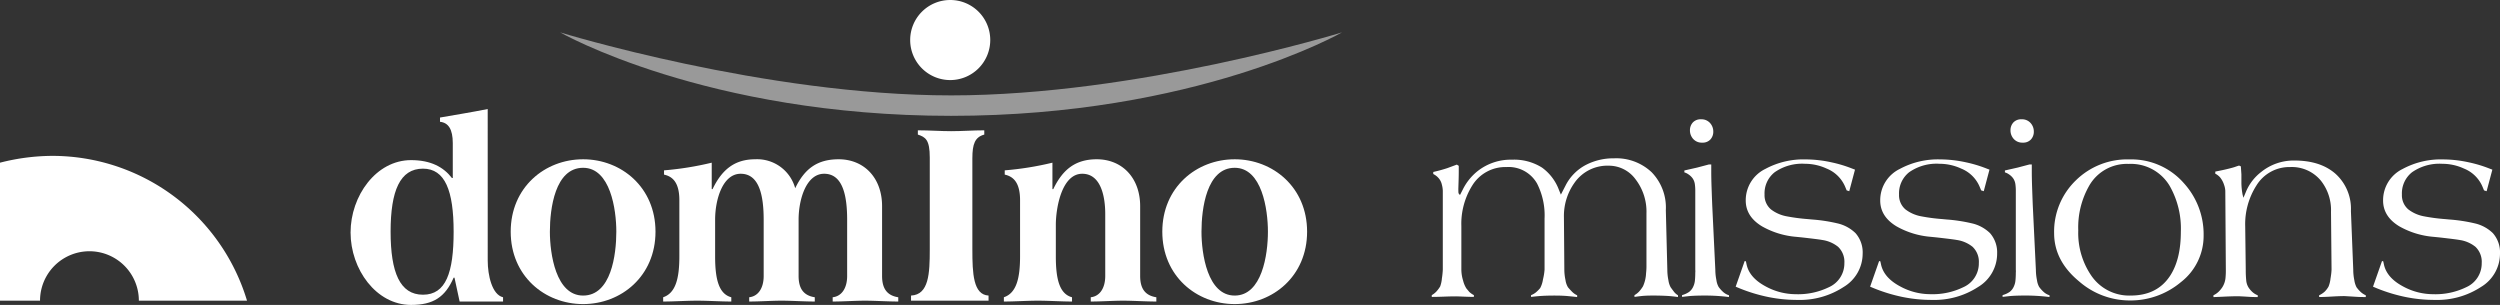
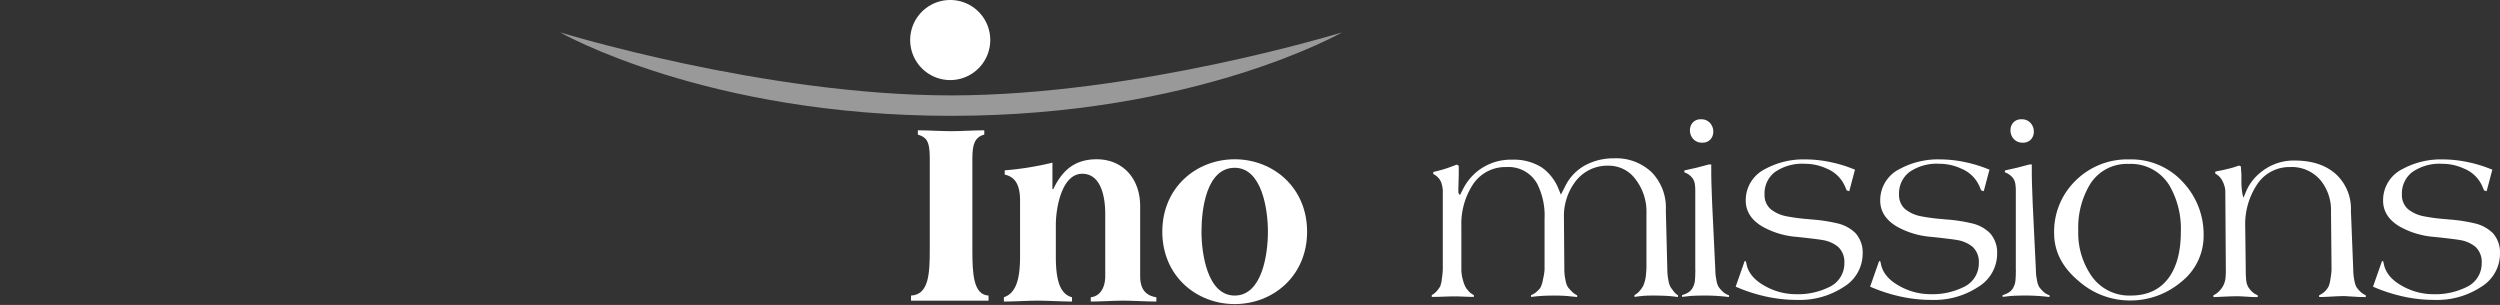
<svg xmlns="http://www.w3.org/2000/svg" id="logo_mission" width="536.339" height="65.419" viewBox="0 0 536.339 65.419">
  <rect x="0" y="0" width="536.339" height="65.419" fill="#333333" stroke="none" />
  <g id="Groupe_237" data-name="Groupe 237" transform="translate(75.21 0)">
    <g id="Groupe_234" data-name="Groupe 234" transform="translate(0 23.39)">
-       <path id="Tracé_114" data-name="Tracé 114" d="M162.289,39.114c0-8.771,2.01-13.522,6.944-13.522,4.751,0,6.578,4.751,6.578,13.522s-1.645,13.522-6.578,13.522-6.944-4.751-6.944-13.522M183.12,12.8c-3.655.731-7.127,1.279-10.233,1.827v.914c1.827.183,2.741,1.645,2.741,4.568V27.6h-.183c-1.827-2.376-4.568-3.837-8.771-3.837-7.492,0-12.974,7.675-12.974,15.532s5.482,15.532,12.974,15.532c4.751,0,7.309-1.645,9.137-5.847h.183l1.1,5.117h9.319v-.914c-2.376-.548-3.289-4.751-3.289-7.858Z" transform="translate(-153.7 -12.8)" fill="#fff" />
-       <path id="Tracé_115" data-name="Tracé 115" d="M188.032,20.527c5.847,0,7.127,8.954,7.127,13.705,0,4.934-1.1,13.705-7.127,13.705-5.848,0-7.127-8.954-7.127-13.705,0-4.934,1.1-13.705,7.127-13.705m0-1.827c-8.223,0-15.532,6.03-15.532,15.532s7.309,15.532,15.532,15.532,15.532-6.03,15.532-15.532S196.256,18.7,188.032,18.7" transform="translate(-138.146 -7.919)" fill="#fff" />
-       <path id="Tracé_116" data-name="Tracé 116" d="M201,25.1h0c2.01-4.2,4.751-6.4,9.137-6.4a8.463,8.463,0,0,1,8.589,6.213c2.01-4.2,4.751-6.213,9.319-6.213,5.482,0,9.319,4.02,9.319,10.05V43.735c0,2.741,1.1,4.2,3.472,4.568v.914c-2.376,0-4.934-.183-7.127-.183s-4.568.183-6.944.183V48.3c1.827-.183,3.106-1.827,3.106-4.568V31.674c0-5.117-.914-9.868-4.934-9.868-3.837,0-5.482,5.482-5.482,9.868v12.06c0,2.741,1.1,4.2,3.472,4.568v.914c-2.376,0-4.934-.183-7.127-.183s-4.568.183-6.944.183V48.3c1.827-.183,3.107-1.827,3.107-4.568V31.674c0-5.117-.914-9.868-4.934-9.868-3.837,0-5.482,5.482-5.482,9.868v7.858c0,4.751.731,8.04,3.472,8.771v.914c-2.376,0-4.934-.183-7.309-.183s-4.934.183-7.309.183V48.3c2.741-.914,3.472-4.2,3.472-8.771V27.471c0-4.02-1.645-5.117-3.289-5.482v-.914a66.256,66.256,0,0,0,10.233-1.645V25.1Z" transform="translate(-123.337 -7.919)" fill="#fff" />
      <path id="Tracé_117" data-name="Tracé 117" d="M223.52,21.147c0-3.837-.914-4.386-2.558-4.934V15.3c2.376,0,4.934.183,7.127.183,2.376,0,4.751-.183,7.127-.183v.914c-2.01.548-2.558,2.01-2.558,5.117V40.883c0,5.117.183,9.685,3.472,9.868v1.1H219.5v-1.1c3.837-.183,4.02-4.751,4.02-9.868V21.147Z" transform="translate(-99.261 -10.732)" fill="#fff" />
      <path id="Tracé_118" data-name="Tracé 118" d="M241,25.1h0c2.01-4.2,4.751-6.4,9.319-6.4,5.482,0,9.319,4.02,9.319,10.05V43.735c0,2.741,1.1,4.2,3.472,4.568v.914c-2.376,0-4.934-.183-7.127-.183s-4.568.183-6.944.183V48.3c1.827-.183,3.107-1.827,3.107-4.568V30.395c0-3.655-.914-8.588-4.934-8.588-4.386,0-5.665,7.309-5.665,10.964v6.761c0,4.751.731,8.04,3.472,8.771v.914c-2.376,0-4.934-.183-7.309-.183s-4.934.183-7.309.183V48.3c2.741-.914,3.472-4.2,3.472-8.771V27.471c0-4.02-1.645-5.117-3.289-5.482v-.914a66.255,66.255,0,0,0,10.233-1.645V25.1Z" transform="translate(-90.243 -7.919)" fill="#fff" />
    </g>
    <g id="Groupe_235" data-name="Groupe 235" transform="translate(174.146 34.171)">
      <path id="Tracé_119" data-name="Tracé 119" d="M264.532,20.527c5.848,0,7.127,8.954,7.127,13.705,0,4.934-1.279,13.705-7.127,13.705s-7.127-8.954-7.127-13.705c0-4.934,1.1-13.705,7.127-13.705m0-1.827C256.309,18.7,249,24.73,249,34.232s7.309,15.532,15.532,15.532,15.532-6.03,15.532-15.532S272.756,18.7,264.532,18.7" transform="translate(-249 -18.7)" fill="#fff" />
    </g>
    <g id="Groupe_236" data-name="Groupe 236" transform="translate(44.953)">
      <path id="Tracé_120" data-name="Tracé 120" d="M236.577,8.588A8.589,8.589,0,1,1,227.989,0a8.579,8.579,0,0,1,8.589,8.588" transform="translate(-144.296)" fill="#fff" />
      <path id="Tracé_121" data-name="Tracé 121" d="M227.92,4.321a2.01,2.01,0,1,1-2.01-2.01,1.824,1.824,0,0,1,2.01,2.01" transform="translate(-140.573 1.892)" fill="#fff" />
      <path id="Tracé_122" data-name="Tracé 122" d="M262.175,17.322C302.194,17.322,346.05,3.8,346.05,3.8S314.8,21.708,262.175,21.708h0C209.548,21.708,178.3,3.8,178.3,3.8s43.856,13.522,83.875,13.522Z" transform="translate(-178.3 3.144)" fill="#fff" opacity="0.5" />
    </g>
  </g>
-   <path id="Tracé_123" data-name="Tracé 123" d="M11.33,18.3A45.814,45.814,0,0,0,0,19.762v29.6H8.589a10.6,10.6,0,0,1,21.2,0H52.993A43.64,43.64,0,0,0,11.33,18.3Z" transform="translate(0 15.14)" fill="#fff" />
  <path id="Tracé_239" data-name="Tracé 239" d="M53.777,5.355Q52.49,5.162,51.246,5.1T48.6,5.033q-1.229,0-1.946.044t-2.209.249v-.38a4.2,4.2,0,0,0,1-.775,7.825,7.825,0,0,0,.825-1.112A7.5,7.5,0,0,0,46.931.263a13.1,13.1,0,0,0,.087-1.317v-11.53A11.353,11.353,0,0,0,44.68-19.9a7.084,7.084,0,0,0-5.726-2.926,8.6,8.6,0,0,0-7.391,3.691,12.244,12.244,0,0,0-2.25,7.382L29.4-.5a10.712,10.712,0,0,0,.254,2.241,4.059,4.059,0,0,0,.523,1.509,13.3,13.3,0,0,0,.987,1.069,3.672,3.672,0,0,0,.987.659v.381q-.822-.1-1.981-.209t-2.745-.113q-1.526,0-2.627.059t-2.539.234v-.38a4.009,4.009,0,0,0,1.01-.571,7.228,7.228,0,0,0,.951-.951,5.8,5.8,0,0,0,.6-1.873,12.333,12.333,0,0,0,.337-2.078V-11.471a15.023,15.023,0,0,0-1.607-7.521,7.021,7.021,0,0,0-6.574-3.541,8.327,8.327,0,0,0-7.362,4.009A15.492,15.492,0,0,0,7.307-9.833V-.527a8.206,8.206,0,0,0,.38,2.37,5.691,5.691,0,0,0,.7,1.668L9,4.243a4.374,4.374,0,0,0,.995.7v.38q-.761,0-2.224-.059T6.107,5.209q-.995,0-2.575.059T.957,5.326v-.38a4.211,4.211,0,0,0,.978-.761,6.852,6.852,0,0,0,.83-1.112,6.7,6.7,0,0,0,.37-1.727A17.344,17.344,0,0,0,3.327-.527V-17.441a5.574,5.574,0,0,0-.19-1.273,3.272,3.272,0,0,0-.527-1.214,3.739,3.739,0,0,0-.658-.688,4.094,4.094,0,0,0-.673-.424v-.439q1.472-.322,3-.819l2.06-.761.41.263v1.171q0,.907-.029,1.858t-.059,1.858q0,.351.011.658a1.025,1.025,0,0,0,.077.424l.263.293.615-1.2a11.656,11.656,0,0,1,3.193-3.951,11.5,11.5,0,0,1,7.352-2.429,11.217,11.217,0,0,1,6.444,1.7,10.349,10.349,0,0,1,3.632,4.8l.41.995.994-1.931A10.169,10.169,0,0,1,34.1-23.031a12.8,12.8,0,0,1,5.965-1.375,11.057,11.057,0,0,1,8.055,2.973,10.856,10.856,0,0,1,3.055,8.158L51.495-.5a11.511,11.511,0,0,0,.234,2.256A4.532,4.532,0,0,0,52.2,3.246q.38.528.761,1.026a2.978,2.978,0,0,0,.819.7Zm5.191-33.126a2.43,2.43,0,0,1-1.92-.79,2.7,2.7,0,0,1-.7-1.844,2.443,2.443,0,0,1,.611-1.683,2.249,2.249,0,0,1,1.775-.688,2.43,2.43,0,0,1,1.92.79,2.7,2.7,0,0,1,.7,1.844,2.443,2.443,0,0,1-.611,1.683A2.249,2.249,0,0,1,58.969-27.771ZM64.72,5.355a40.589,40.589,0,0,0-5.209-.322q-1.727,0-2.985.088-.088,0-1.873.2v-.38a4.917,4.917,0,0,0,1.493-.673,2.867,2.867,0,0,0,.931-1.2,3.888,3.888,0,0,0,.34-1.3q.074-.746.074-1.653a2.673,2.673,0,0,0,0-.585V-17.353a9.991,9.991,0,0,0-.1-1.566,2.909,2.909,0,0,0-.424-1.127A3.416,3.416,0,0,0,56-20.982a2.989,2.989,0,0,0-.849-.41v-.41l2.722-.615,2.546-.673h.5v1.526q0,1.468.073,3.552t.132,3.581L61.793-.457a11.069,11.069,0,0,0,.234,2.187A4.106,4.106,0,0,0,62.5,3.183a6.863,6.863,0,0,0,1.024,1.13,3.278,3.278,0,0,0,1.2.66ZM93.4-3.932a8.338,8.338,0,0,1-4.068,7.118,17.149,17.149,0,0,1-9.92,2.783,31.033,31.033,0,0,1-6.379-.644,35.139,35.139,0,0,1-5.97-1.814l-.907-.38,1.931-5.5.263.059.146.673q.615,2.868,4.155,4.741a13.5,13.5,0,0,0,6.379,1.639,15.055,15.055,0,0,0,7.111-1.494,5.584,5.584,0,0,0,3.336-5.185,4.428,4.428,0,0,0-1.346-3.486,7.031,7.031,0,0,0-3.395-1.465q-.761-.146-4.39-.556l-1.171-.117A17.764,17.764,0,0,1,71.8-9.818q-3.482-2.109-3.482-5.536A7.461,7.461,0,0,1,72.5-22.121a17.253,17.253,0,0,1,8.721-2.051,26.008,26.008,0,0,1,5.443.615,27.7,27.7,0,0,1,4.477,1.346l.615.234-1.229,4.624-.556-.176-.293-.7a7.227,7.227,0,0,0-4.009-3.98,11.064,11.064,0,0,0-4.624-1.024,10.265,10.265,0,0,0-6.526,1.816,5.772,5.772,0,0,0-2.166,4.775,3.974,3.974,0,0,0,1.375,3.193,7.867,7.867,0,0,0,3.424,1.494,39.624,39.624,0,0,0,4.477.586l.936.088a34.585,34.585,0,0,1,5.385.82,8.157,8.157,0,0,1,3.921,2.109A6.246,6.246,0,0,1,93.4-3.932Zm28.852,0a8.338,8.338,0,0,1-4.068,7.118,17.149,17.149,0,0,1-9.92,2.783,31.033,31.033,0,0,1-6.379-.644,35.139,35.139,0,0,1-5.97-1.814L95,3.131l1.931-5.5.263.059.146.673Q97.958,1.229,101.5,3.1a13.5,13.5,0,0,0,6.379,1.639,15.055,15.055,0,0,0,7.111-1.494,5.584,5.584,0,0,0,3.336-5.185,4.428,4.428,0,0,0-1.346-3.486,7.031,7.031,0,0,0-3.395-1.465q-.761-.146-4.39-.556l-1.171-.117a17.764,17.764,0,0,1-7.374-2.256q-3.482-2.109-3.482-5.536a7.461,7.461,0,0,1,4.185-6.767,17.253,17.253,0,0,1,8.721-2.051,26.008,26.008,0,0,1,5.443.615,27.7,27.7,0,0,1,4.477,1.346l.615.234-1.229,4.624-.556-.176-.293-.7a7.227,7.227,0,0,0-4.009-3.98,11.064,11.064,0,0,0-4.624-1.024,10.265,10.265,0,0,0-6.526,1.816,5.772,5.772,0,0,0-2.166,4.775,3.974,3.974,0,0,0,1.375,3.193,7.866,7.866,0,0,0,3.424,1.494,39.624,39.624,0,0,0,4.477.586l.936.088a34.584,34.584,0,0,1,5.385.82,8.158,8.158,0,0,1,3.921,2.109A6.246,6.246,0,0,1,122.247-3.932Zm5.484-23.84a2.43,2.43,0,0,1-1.92-.79,2.7,2.7,0,0,1-.7-1.844,2.443,2.443,0,0,1,.611-1.683,2.249,2.249,0,0,1,1.775-.688,2.43,2.43,0,0,1,1.92.79,2.7,2.7,0,0,1,.7,1.844,2.443,2.443,0,0,1-.611,1.683A2.249,2.249,0,0,1,127.731-27.771Zm5.751,33.126a40.589,40.589,0,0,0-5.209-.322q-1.727,0-2.985.088-.088,0-1.873.2v-.38a4.917,4.917,0,0,0,1.493-.673,2.867,2.867,0,0,0,.931-1.2,3.889,3.889,0,0,0,.34-1.3q.074-.746.074-1.653a2.672,2.672,0,0,0,0-.585V-17.353a9.99,9.99,0,0,0-.1-1.566,2.908,2.908,0,0,0-.424-1.127,3.416,3.416,0,0,0-.966-.936,2.989,2.989,0,0,0-.849-.41v-.41l2.722-.615,2.546-.673h.5v1.526q0,1.468.073,3.552t.132,3.581l.673,13.973a11.07,11.07,0,0,0,.234,2.187,4.105,4.105,0,0,0,.468,1.453,6.861,6.861,0,0,0,1.024,1.13,3.278,3.278,0,0,0,1.2.66ZM166.548-7.859a12.556,12.556,0,0,1-4.887,10.028,16.849,16.849,0,0,1-11.12,3.918,16.549,16.549,0,0,1-10.71-4.093q-5.355-4.415-5.355-10.349a15.274,15.274,0,0,1,4.58-11.241,15.731,15.731,0,0,1,11.6-4.575A14.954,14.954,0,0,1,162.3-19.085,16.265,16.265,0,0,1,166.548-7.859Zm-4.887-.76a18.444,18.444,0,0,0-2.4-9.881,9.685,9.685,0,0,0-8.808-4.706,9.3,9.3,0,0,0-8.369,4.531,18.028,18.028,0,0,0-2.429,9.764A16.171,16.171,0,0,0,142.376.648a9.827,9.827,0,0,0,8.516,4.385q5.648,0,8.428-4.181Q161.661-2.685,161.661-8.619ZM201.34,5.355q-1.233,0-1.761-.034-2.7-.171-2.847-.171-1.027,0-2.7.1t-2.7.1V4.974a4.672,4.672,0,0,0,1.171-.762,4.876,4.876,0,0,0,.849-1.113,6.424,6.424,0,0,0,.424-1.743,14.974,14.974,0,0,0,.219-1.86l-.117-12.421a10.175,10.175,0,0,0-2.165-6.679,8.084,8.084,0,0,0-6.614-2.93,8.288,8.288,0,0,0-7.257,4.013,15.388,15.388,0,0,0-2.37,8.7L175.588-.5a21.1,21.1,0,0,0,.1,2.27,3.442,3.442,0,0,0,.483,1.509,4.967,4.967,0,0,0,.878,1.025,3.607,3.607,0,0,0,1.112.674v.381q-1.024,0-1.58-.035-2.253-.14-2.6-.14-1.346,0-3.131.088t-2.195.088V4.974a4.185,4.185,0,0,0,1.068-.718,5.875,5.875,0,0,0,.863-1.04,4.609,4.609,0,0,0,.673-2.139A15.107,15.107,0,0,0,171.315-.5L171.2-17.436a4.358,4.358,0,0,0-.278-1.318,4.605,4.605,0,0,0-.658-1.318,2.749,2.749,0,0,0-.585-.63,3.8,3.8,0,0,0-.644-.425l.029-.439q.761-.146,1.463-.293t1.449-.337q.746-.19,1.127-.307.673-.235,1.053-.352l.38.176.117,1.7v1.873a14.4,14.4,0,0,0,.263,2.517l.176.644.615-1.463a10.448,10.448,0,0,1,3.19-4.068,11.1,11.1,0,0,1,7.14-2.458q5.619,0,8.867,2.9A10.1,10.1,0,0,1,198.15-13.1l.5,12.6a11.214,11.214,0,0,0,.234,2.256,4.908,4.908,0,0,0,.468,1.494,7.094,7.094,0,0,0,.936,1.055,4.21,4.21,0,0,0,1.053.674Zm28.793-9.287a8.338,8.338,0,0,1-4.068,7.118,17.149,17.149,0,0,1-9.92,2.783,31.033,31.033,0,0,1-6.379-.644,35.14,35.14,0,0,1-5.97-1.814l-.907-.38,1.931-5.5.263.059.146.673q.615,2.868,4.155,4.741a13.5,13.5,0,0,0,6.379,1.639,15.055,15.055,0,0,0,7.111-1.494,5.584,5.584,0,0,0,3.336-5.185,4.428,4.428,0,0,0-1.346-3.486,7.031,7.031,0,0,0-3.395-1.465q-.761-.146-4.39-.556l-1.171-.117a17.764,17.764,0,0,1-7.374-2.256q-3.482-2.109-3.482-5.536a7.461,7.461,0,0,1,4.185-6.767,17.253,17.253,0,0,1,8.721-2.051,26.008,26.008,0,0,1,5.443.615,27.7,27.7,0,0,1,4.477,1.346l.615.234-1.229,4.624-.556-.176-.293-.7a7.227,7.227,0,0,0-4.009-3.98,11.064,11.064,0,0,0-4.624-1.024,10.265,10.265,0,0,0-6.526,1.816,5.772,5.772,0,0,0-2.166,4.775,3.974,3.974,0,0,0,1.375,3.193,7.867,7.867,0,0,0,3.424,1.494,39.626,39.626,0,0,0,4.477.586l.936.088a34.585,34.585,0,0,1,5.385.82,8.157,8.157,0,0,1,3.921,2.109A6.246,6.246,0,0,1,230.133-3.932Z" transform="translate(306.206 58.372)" fill="#fff" />
</svg>